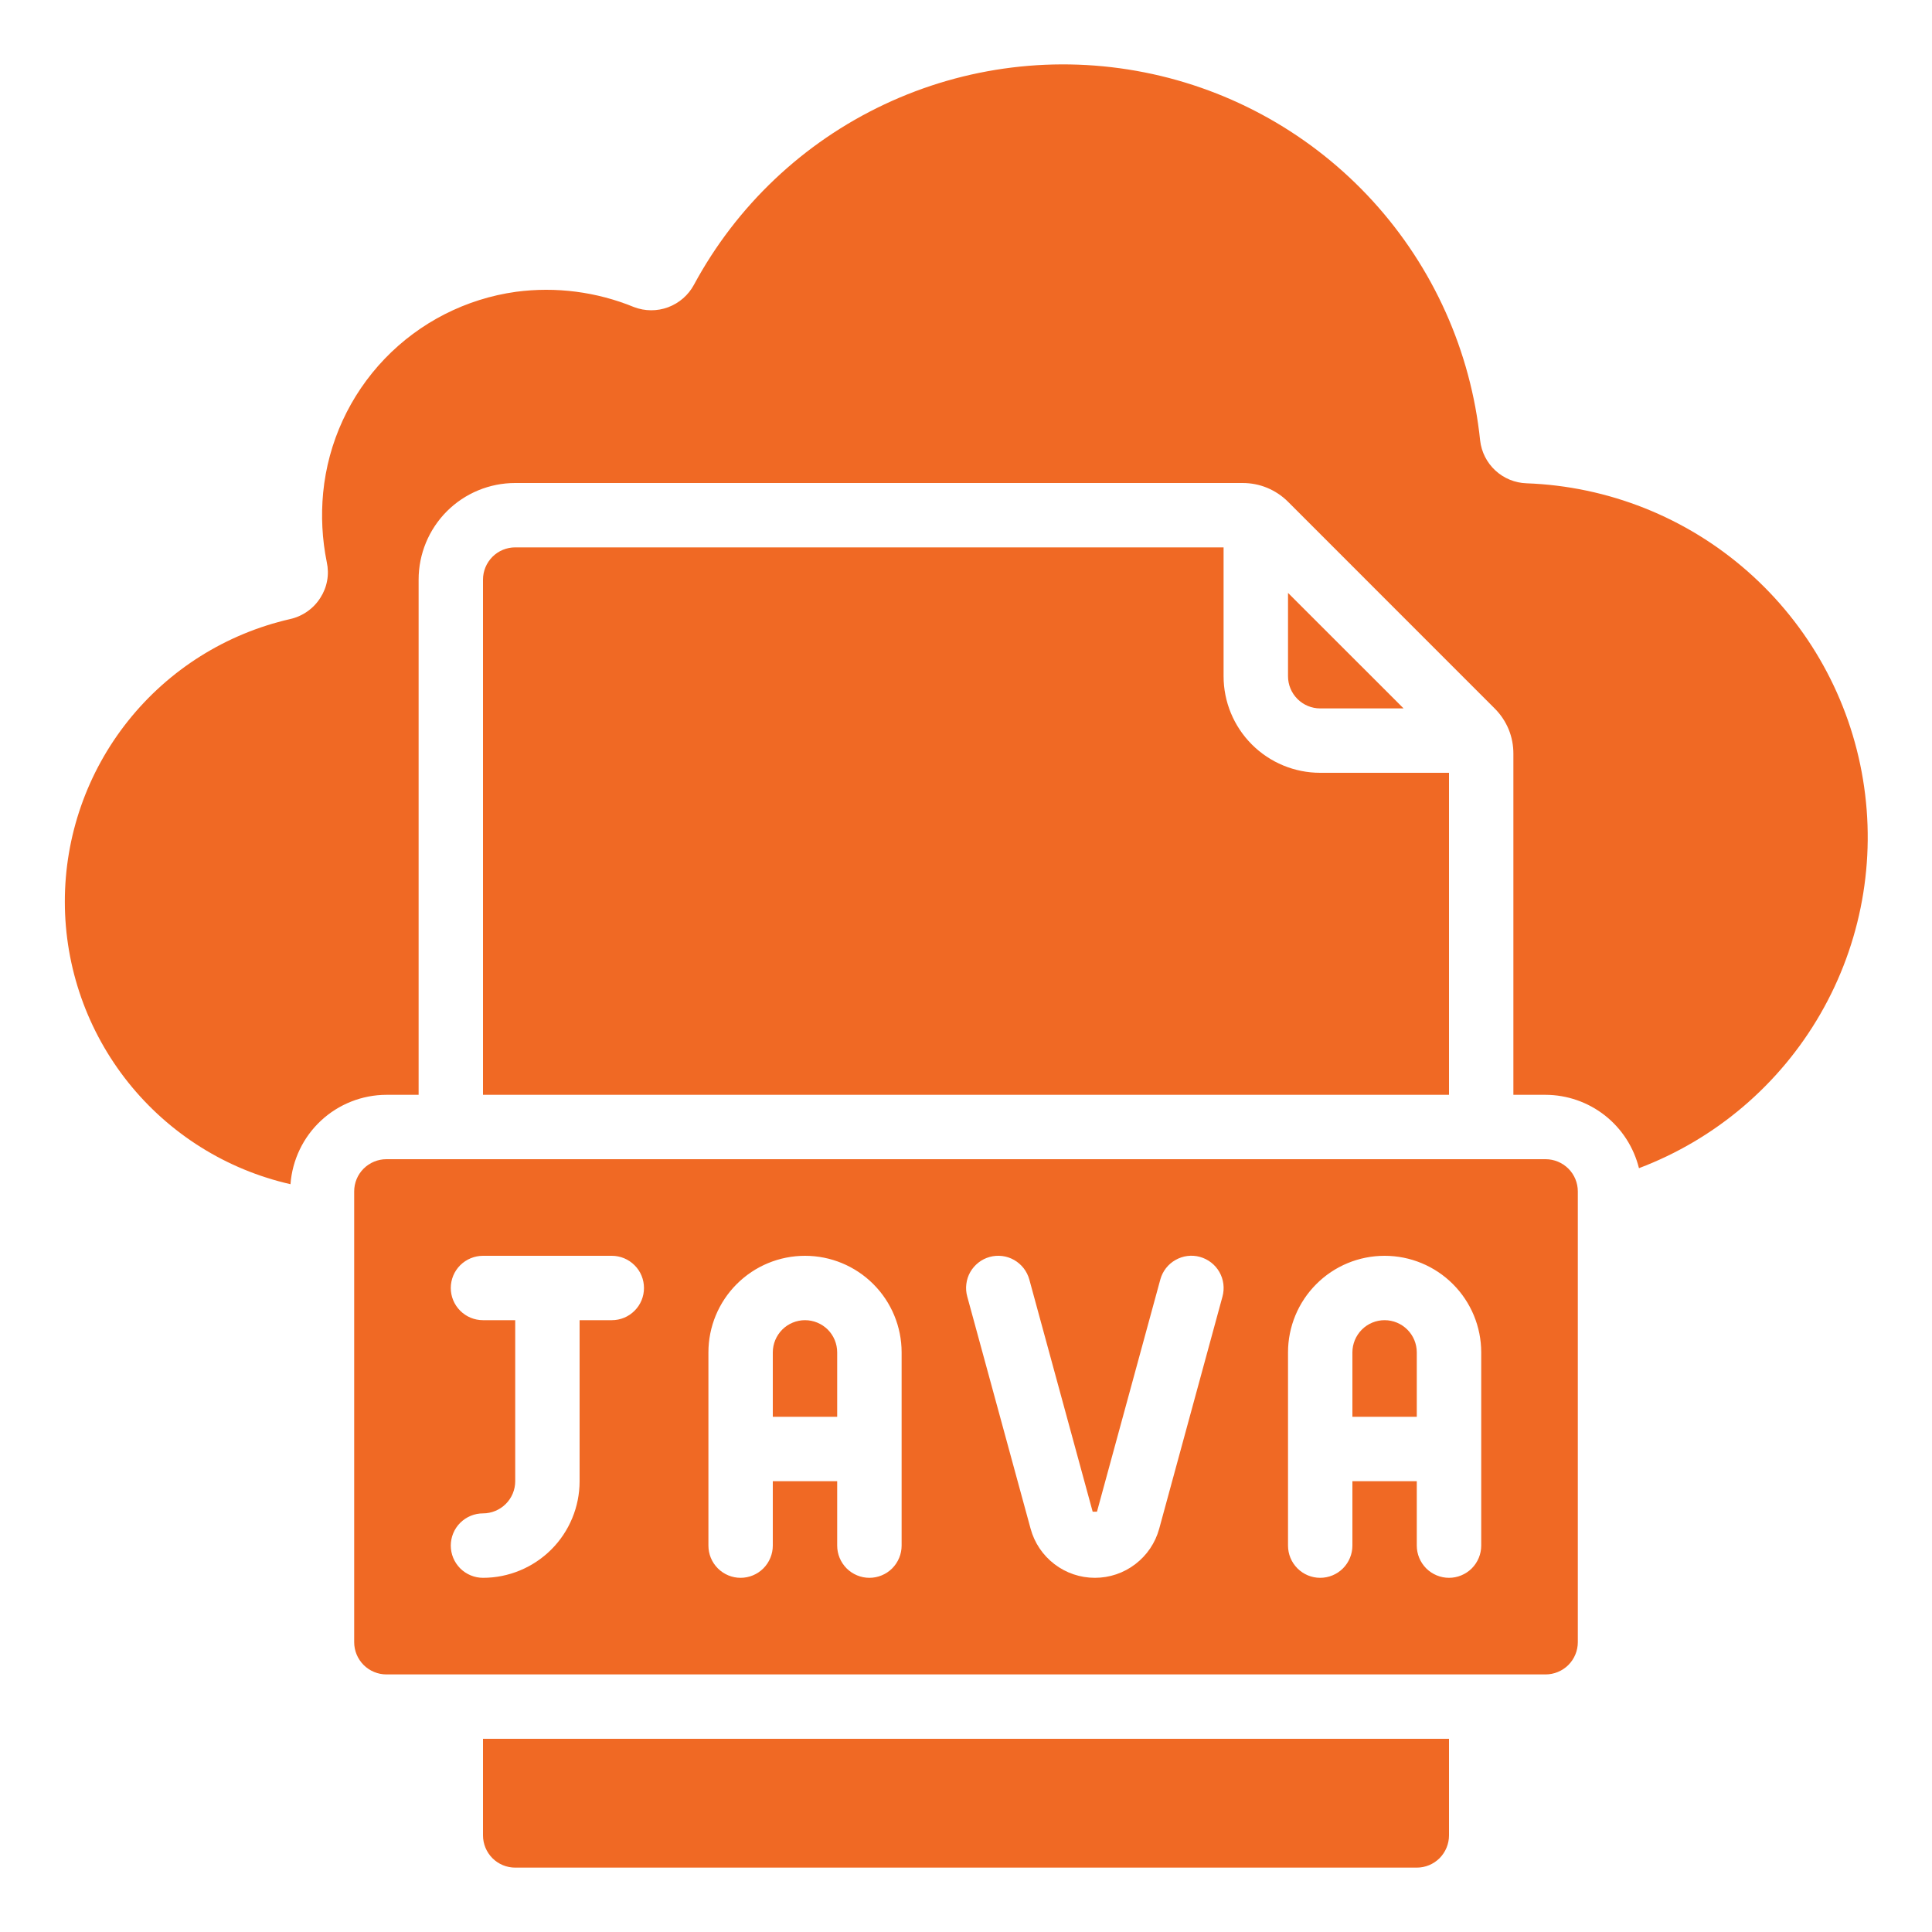
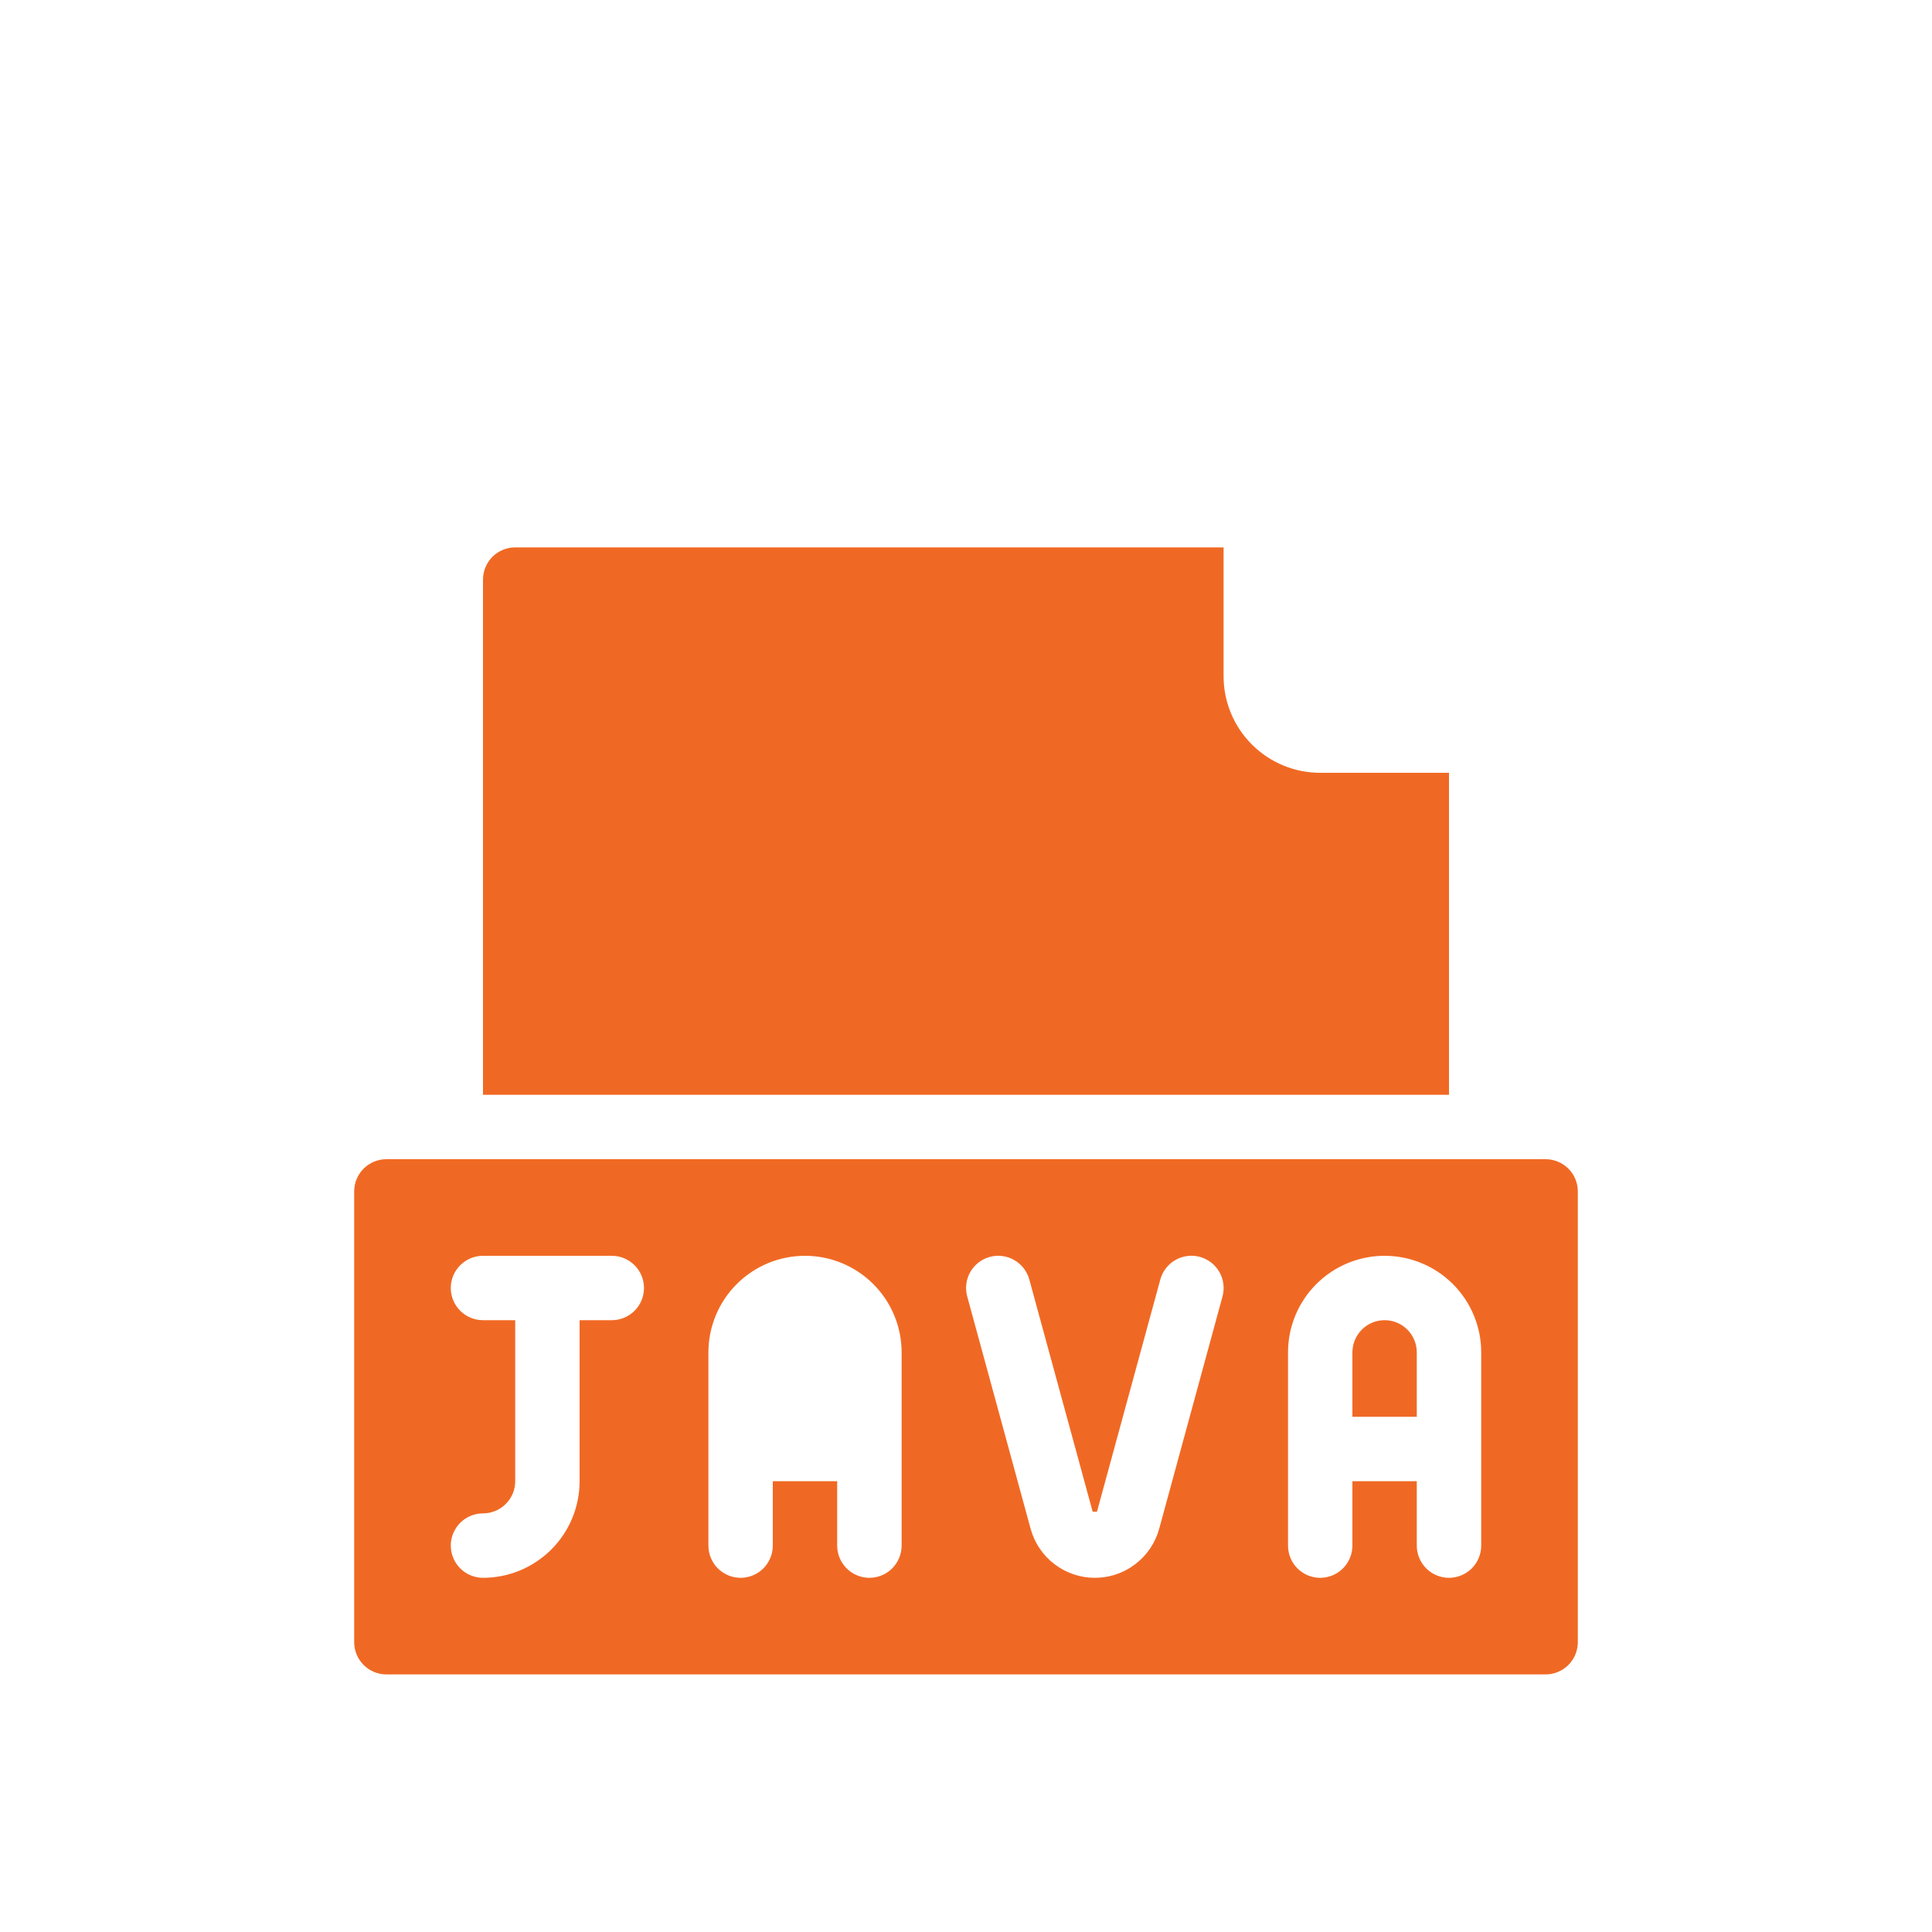
<svg xmlns="http://www.w3.org/2000/svg" width="34" height="34" viewBox="0 0 34 34" fill="none">
-   <path d="M14.733 23.8C14.733 23.65 14.674 23.506 14.568 23.399C14.461 23.293 14.317 23.233 14.167 23.233C14.017 23.233 13.872 23.293 13.766 23.399C13.66 23.506 13.6 23.65 13.6 23.8V24.933H14.733V23.8Z" fill="#F06924" />
  <path d="M24.933 23.8C24.933 23.65 24.874 23.506 24.767 23.399C24.661 23.293 24.517 23.233 24.367 23.233C24.216 23.233 24.072 23.293 23.966 23.399C23.86 23.506 23.8 23.65 23.8 23.8V24.933H24.933V23.8Z" fill="#F06924" />
-   <path d="M24.701 12.467L22.667 10.434V11.9C22.667 12.05 22.726 12.194 22.833 12.301C22.939 12.407 23.083 12.467 23.233 12.467H24.701Z" fill="#F06924" />
-   <path d="M9.067 9.633C8.916 9.633 8.772 9.693 8.666 9.799C8.56 9.906 8.5 10.05 8.5 10.2V19.267H25.5V13.6H23.233C22.782 13.6 22.35 13.421 22.031 13.102C21.712 12.783 21.533 12.351 21.533 11.9V9.633H9.067Z" fill="#F06924" />
+   <path d="M9.067 9.633C8.916 9.633 8.772 9.693 8.666 9.799C8.56 9.906 8.5 10.05 8.5 10.2V19.267H25.5V13.6H23.233C22.782 13.6 22.35 13.421 22.031 13.102C21.712 12.783 21.533 12.351 21.533 11.9V9.633Z" fill="#F06924" />
  <path d="M6.233 20.967V28.9C6.233 29.05 6.293 29.194 6.399 29.301C6.506 29.407 6.65 29.467 6.8 29.467H27.2C27.35 29.467 27.494 29.407 27.601 29.301C27.707 29.194 27.767 29.05 27.767 28.9V20.967C27.767 20.816 27.707 20.672 27.601 20.566C27.494 20.46 27.35 20.4 27.2 20.4H6.8C6.65 20.4 6.506 20.46 6.399 20.566C6.293 20.672 6.233 20.816 6.233 20.967ZM22.667 23.8C22.667 23.349 22.846 22.917 23.165 22.598C23.483 22.279 23.916 22.1 24.367 22.1C24.818 22.1 25.25 22.279 25.569 22.598C25.888 22.917 26.067 23.349 26.067 23.8V27.2C26.067 27.35 26.007 27.494 25.901 27.601C25.794 27.707 25.65 27.767 25.5 27.767C25.35 27.767 25.206 27.707 25.099 27.601C24.993 27.494 24.933 27.35 24.933 27.2V26.067H23.8V27.2C23.8 27.35 23.74 27.494 23.634 27.601C23.528 27.707 23.384 27.767 23.233 27.767C23.083 27.767 22.939 27.707 22.833 27.601C22.726 27.494 22.667 27.35 22.667 27.2V23.8ZM17.417 22.12C17.489 22.1 17.564 22.095 17.638 22.104C17.712 22.113 17.783 22.137 17.848 22.174C17.912 22.211 17.969 22.26 18.015 22.319C18.06 22.377 18.094 22.445 18.114 22.516L19.229 26.603H19.305L20.42 22.516C20.46 22.371 20.555 22.248 20.686 22.174C20.817 22.099 20.971 22.079 21.116 22.119C21.261 22.159 21.385 22.255 21.459 22.385C21.534 22.516 21.553 22.671 21.514 22.816L20.4 26.903C20.332 27.151 20.185 27.37 19.98 27.526C19.776 27.683 19.526 27.767 19.268 27.767C19.011 27.767 18.761 27.683 18.556 27.526C18.352 27.37 18.204 27.151 18.137 26.903L17.022 22.817C17.002 22.745 16.996 22.67 17.006 22.596C17.015 22.522 17.038 22.451 17.075 22.386C17.112 22.322 17.161 22.265 17.22 22.219C17.278 22.173 17.345 22.14 17.417 22.12ZM12.467 23.8C12.467 23.349 12.646 22.917 12.965 22.598C13.284 22.279 13.716 22.1 14.167 22.1C14.618 22.1 15.05 22.279 15.369 22.598C15.688 22.917 15.867 23.349 15.867 23.8V27.2C15.867 27.35 15.807 27.494 15.701 27.601C15.595 27.707 15.45 27.767 15.3 27.767C15.15 27.767 15.006 27.707 14.899 27.601C14.793 27.494 14.733 27.35 14.733 27.2V26.067H13.6V27.2C13.6 27.35 13.54 27.494 13.434 27.601C13.328 27.707 13.184 27.767 13.033 27.767C12.883 27.767 12.739 27.707 12.633 27.601C12.526 27.494 12.467 27.35 12.467 27.2V23.8ZM8.5 23.233C8.35 23.233 8.206 23.174 8.099 23.067C7.993 22.961 7.933 22.817 7.933 22.667C7.933 22.516 7.993 22.372 8.099 22.266C8.206 22.16 8.35 22.1 8.5 22.1H10.767C10.917 22.1 11.061 22.16 11.167 22.266C11.274 22.372 11.333 22.516 11.333 22.667C11.333 22.817 11.274 22.961 11.167 23.067C11.061 23.174 10.917 23.233 10.767 23.233H10.2V26.067C10.2 26.517 10.021 26.95 9.702 27.269C9.383 27.587 8.951 27.767 8.5 27.767C8.35 27.767 8.206 27.707 8.099 27.601C7.993 27.494 7.933 27.35 7.933 27.2C7.933 27.05 7.993 26.905 8.099 26.799C8.206 26.693 8.35 26.633 8.5 26.633C8.65 26.633 8.794 26.573 8.901 26.467C9.007 26.361 9.067 26.217 9.067 26.067V23.233H8.5Z" fill="#F06924" />
-   <path d="M9.067 32.867H24.933C25.084 32.867 25.228 32.807 25.334 32.701C25.44 32.594 25.5 32.45 25.5 32.3V30.6H8.5V32.3C8.5 32.45 8.56 32.594 8.666 32.701C8.772 32.807 8.916 32.867 9.067 32.867Z" fill="#F06924" />
-   <path d="M26.863 8.505C26.659 8.498 26.465 8.418 26.316 8.28C26.166 8.142 26.071 7.954 26.048 7.752C25.885 6.183 25.224 4.707 24.161 3.541C23.098 2.375 21.689 1.58 20.142 1.274C18.594 0.967 16.989 1.165 15.562 1.838C14.135 2.51 12.961 3.623 12.212 5.012C12.114 5.194 11.953 5.334 11.758 5.407C11.564 5.479 11.351 5.478 11.157 5.404C10.501 5.135 9.785 5.042 9.082 5.135C8.201 5.257 7.387 5.672 6.771 6.313C6.155 6.955 5.773 7.785 5.687 8.67C5.648 9.079 5.669 9.491 5.751 9.894C5.774 10 5.777 10.111 5.757 10.218C5.738 10.326 5.697 10.428 5.638 10.52C5.578 10.615 5.5 10.697 5.408 10.761C5.317 10.825 5.213 10.871 5.104 10.895C3.977 11.153 2.972 11.785 2.252 12.689C1.532 13.593 1.14 14.715 1.141 15.871C1.142 17.026 1.536 18.147 2.257 19.05C2.979 19.953 3.985 20.584 5.112 20.84C5.144 20.413 5.335 20.014 5.648 19.722C5.961 19.431 6.372 19.268 6.8 19.267H7.367V10.2C7.367 9.749 7.546 9.317 7.864 8.998C8.183 8.679 8.616 8.5 9.067 8.5H21.868C22.016 8.5 22.163 8.528 22.3 8.585C22.437 8.642 22.562 8.725 22.667 8.83L26.303 12.467C26.408 12.571 26.492 12.696 26.549 12.833C26.605 12.97 26.634 13.117 26.633 13.266V19.267H27.2C27.578 19.268 27.946 19.396 28.244 19.63C28.541 19.864 28.752 20.191 28.843 20.558C30.189 20.049 31.317 19.09 32.036 17.843C32.755 16.597 33.02 15.14 32.786 13.72C32.553 12.3 31.835 11.005 30.754 10.054C29.674 9.103 28.298 8.556 26.86 8.505H26.863Z" fill="#F06924" />
</svg>